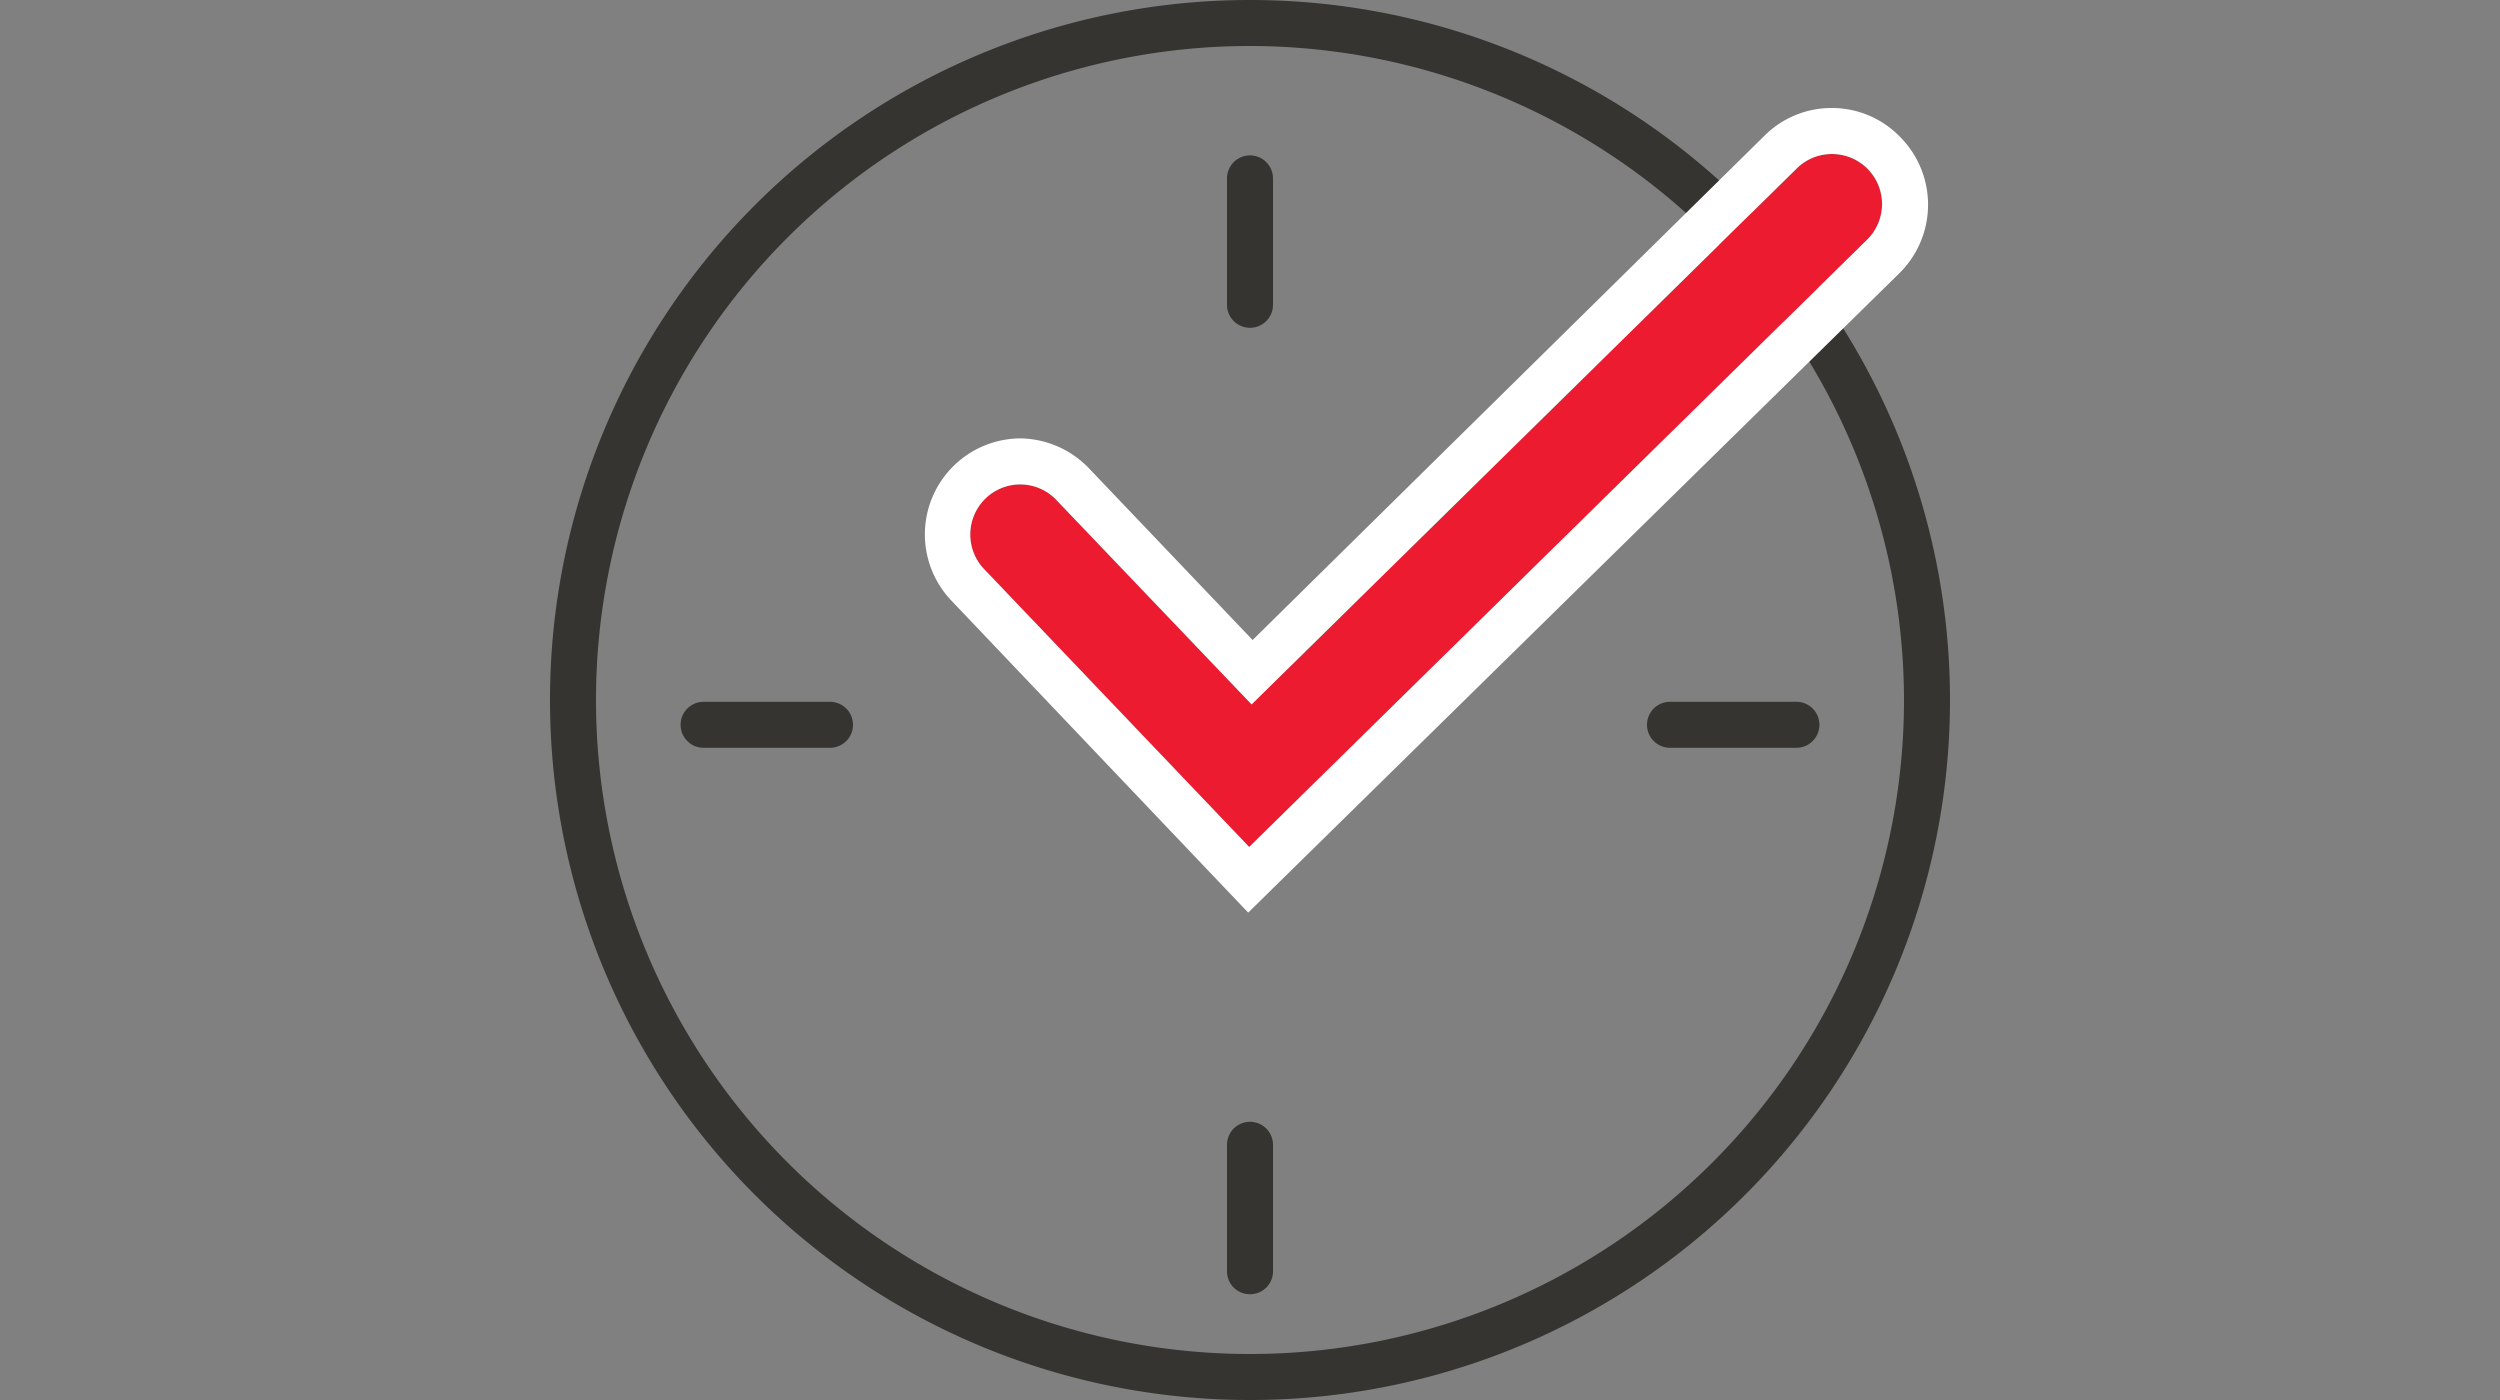
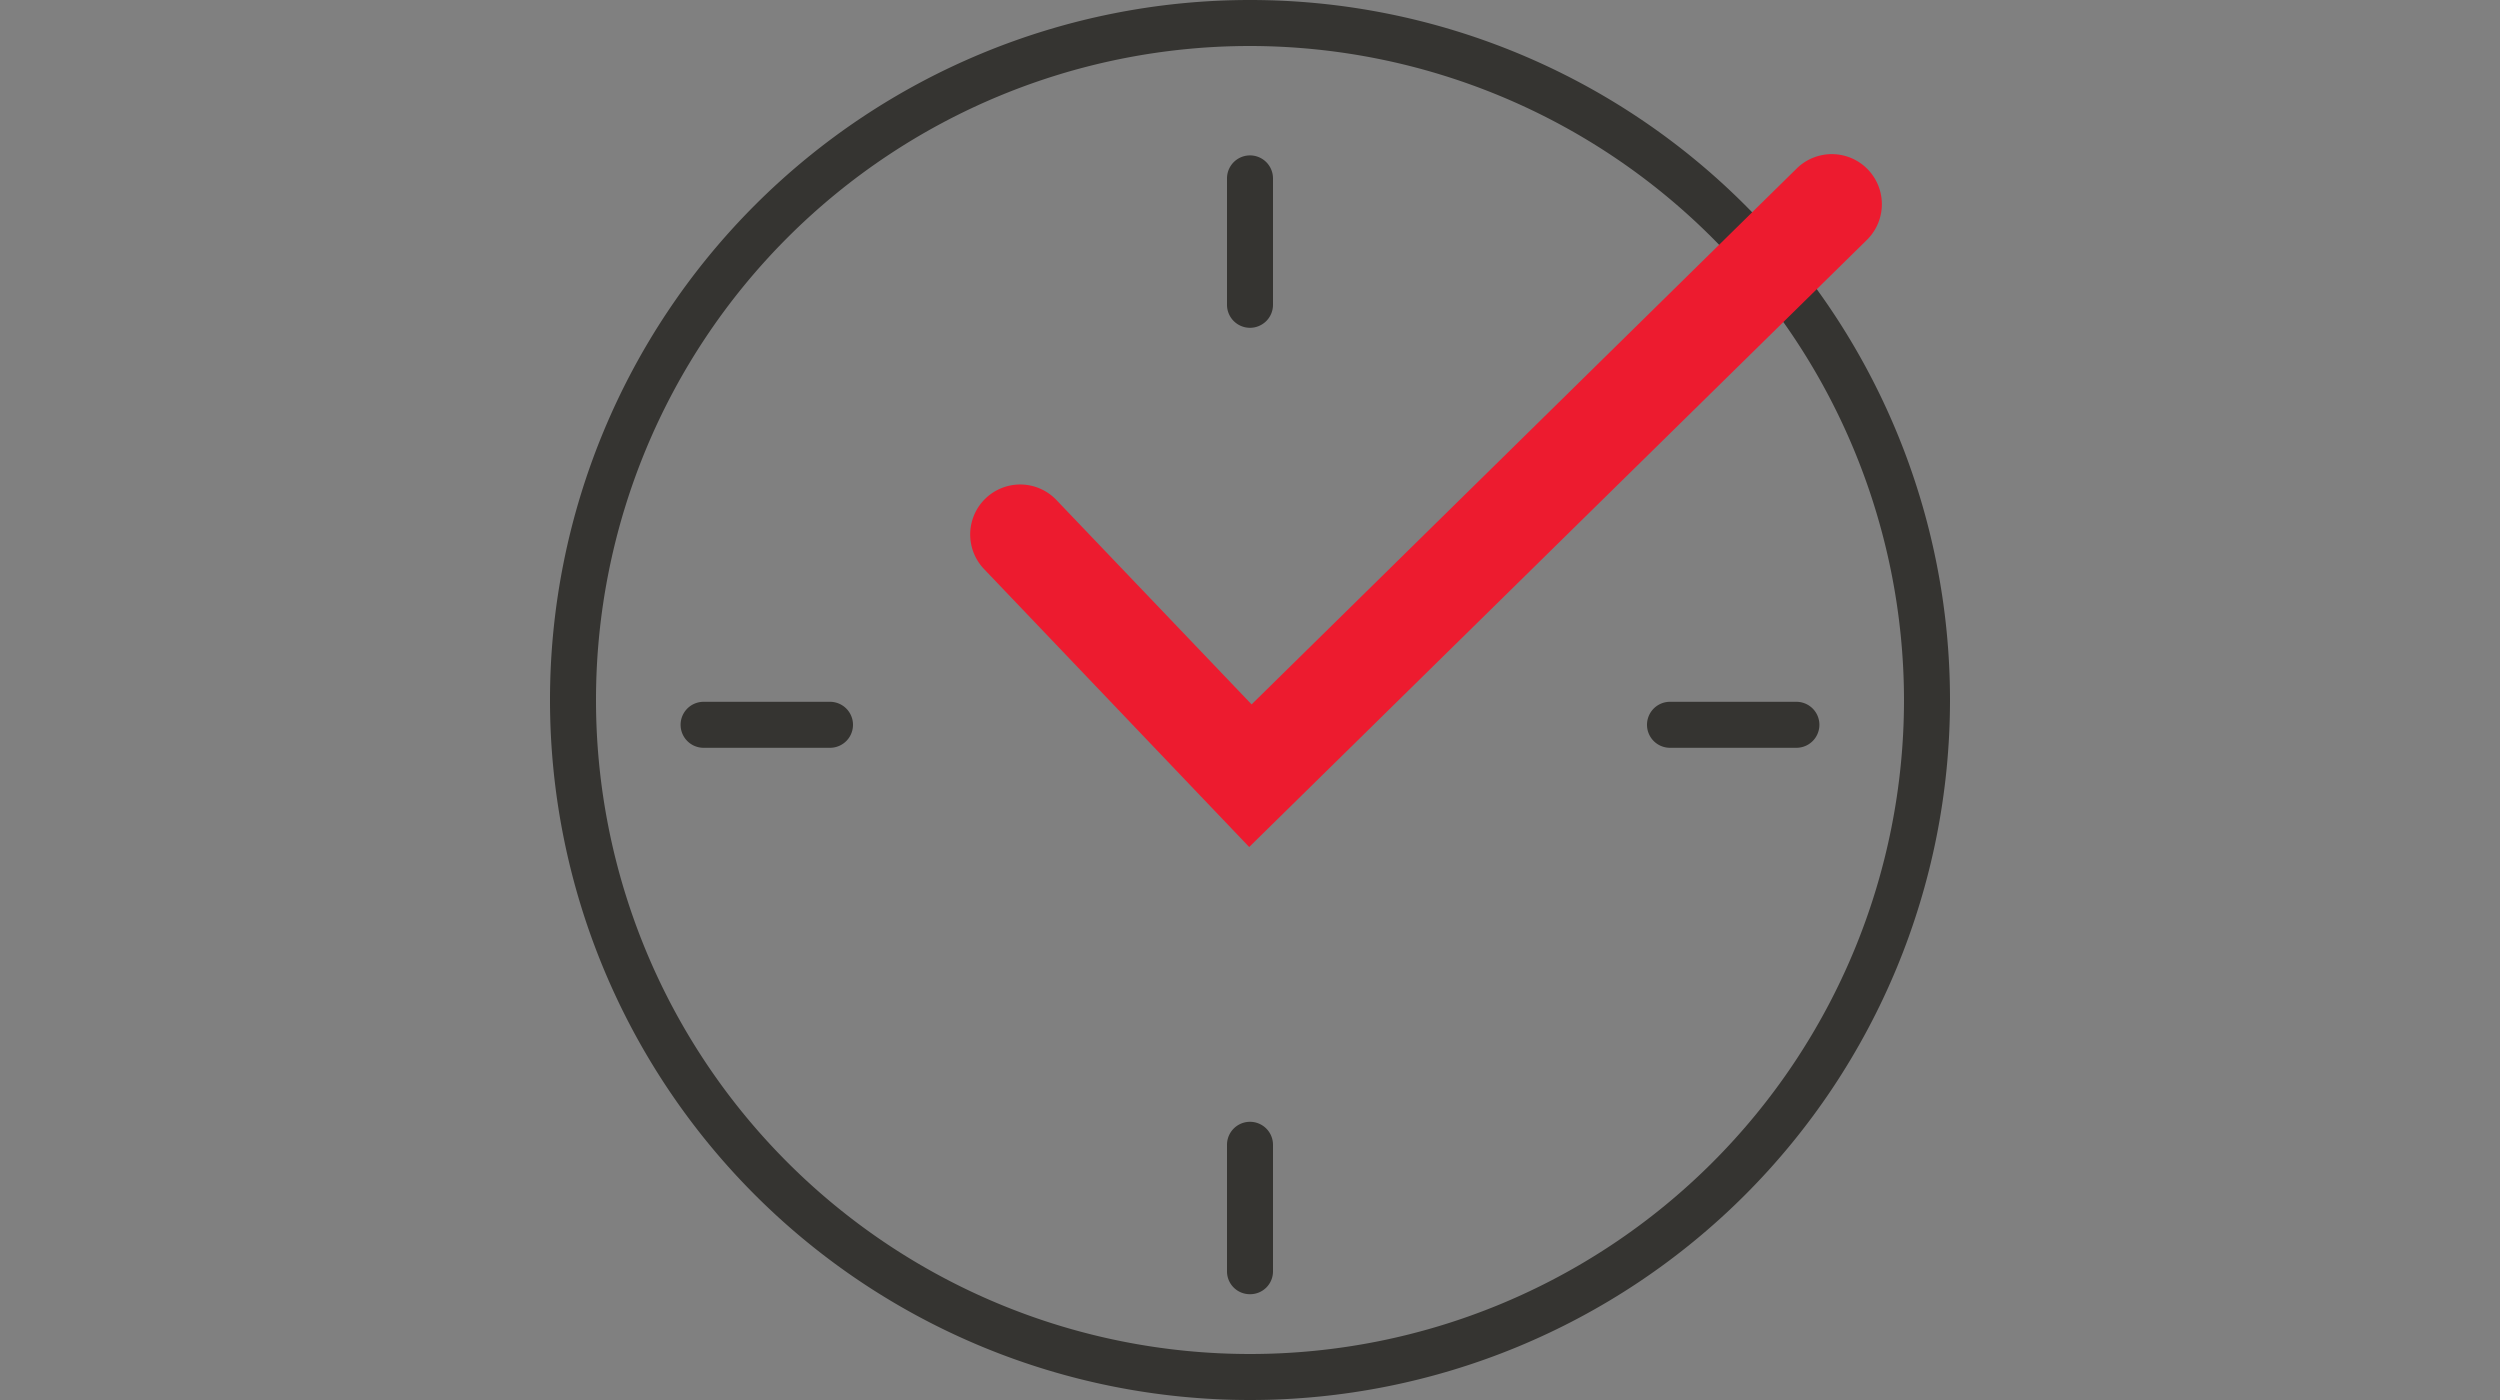
<svg xmlns="http://www.w3.org/2000/svg" viewBox="0 0 125 70">
  <rect x="0" y="0" width="125" height="70" fill="#808080" stroke="none" />
  <defs>
    <style>.cls-1{fill:#353431;}.cls-2{fill:#ed1b2f;}.cls-3{fill:#fff;}</style>
  </defs>
  <g id="Ebene_2" data-name="Ebene 2">
    <path class="cls-1" d="M62.5,70a35,35,0,1,1,35-35A35,35,0,0,1,62.5,70Zm0-67.7A32.7,32.7,0,1,0,95.2,35,32.74,32.74,0,0,0,62.5,2.3Z" />
    <path class="cls-1" d="M62.5,64.71a1.14,1.14,0,0,1-1.15-1.15V57.24a1.15,1.15,0,0,1,2.3,0v6.32A1.14,1.14,0,0,1,62.5,64.71Z" />
    <path class="cls-1" d="M62.5,16.39a1.15,1.15,0,0,1-1.15-1.15V8.92a1.15,1.15,0,0,1,2.3,0v6.32A1.15,1.15,0,0,1,62.5,16.39Z" />
    <path class="cls-1" d="M89.82,37.39H83.5a1.15,1.15,0,0,1,0-2.3h6.32a1.15,1.15,0,1,1,0,2.3Z" />
    <path class="cls-1" d="M41.5,37.39H35.18a1.15,1.15,0,0,1,0-2.3H41.5a1.15,1.15,0,1,1,0,2.3Z" />
    <path class="cls-2" d="M62.46,42.35,49.2,28.45A2.5,2.5,0,1,1,52.82,25l9.76,10.22L89.84,8.42A2.5,2.5,0,0,1,93.34,12Z" />
-     <path class="cls-3" d="M91.59,7.7A2.5,2.5,0,0,1,93.34,12L62.46,42.35,49.2,28.45a2.51,2.51,0,0,1,.09-3.54,2.49,2.49,0,0,1,3.53.09l9.76,10.22L89.84,8.42a2.48,2.48,0,0,1,1.75-.72m0-2.3h0a4.74,4.74,0,0,0-3.36,1.38L62.63,32l-8.14-8.54A4.83,4.83,0,0,0,51,21.92,4.8,4.8,0,0,0,47.54,30L60.8,43.94l1.61,1.69L64.07,44,95,13.63A4.81,4.81,0,0,0,95,6.84,4.74,4.74,0,0,0,91.59,5.4Z" />
  </g>
</svg>